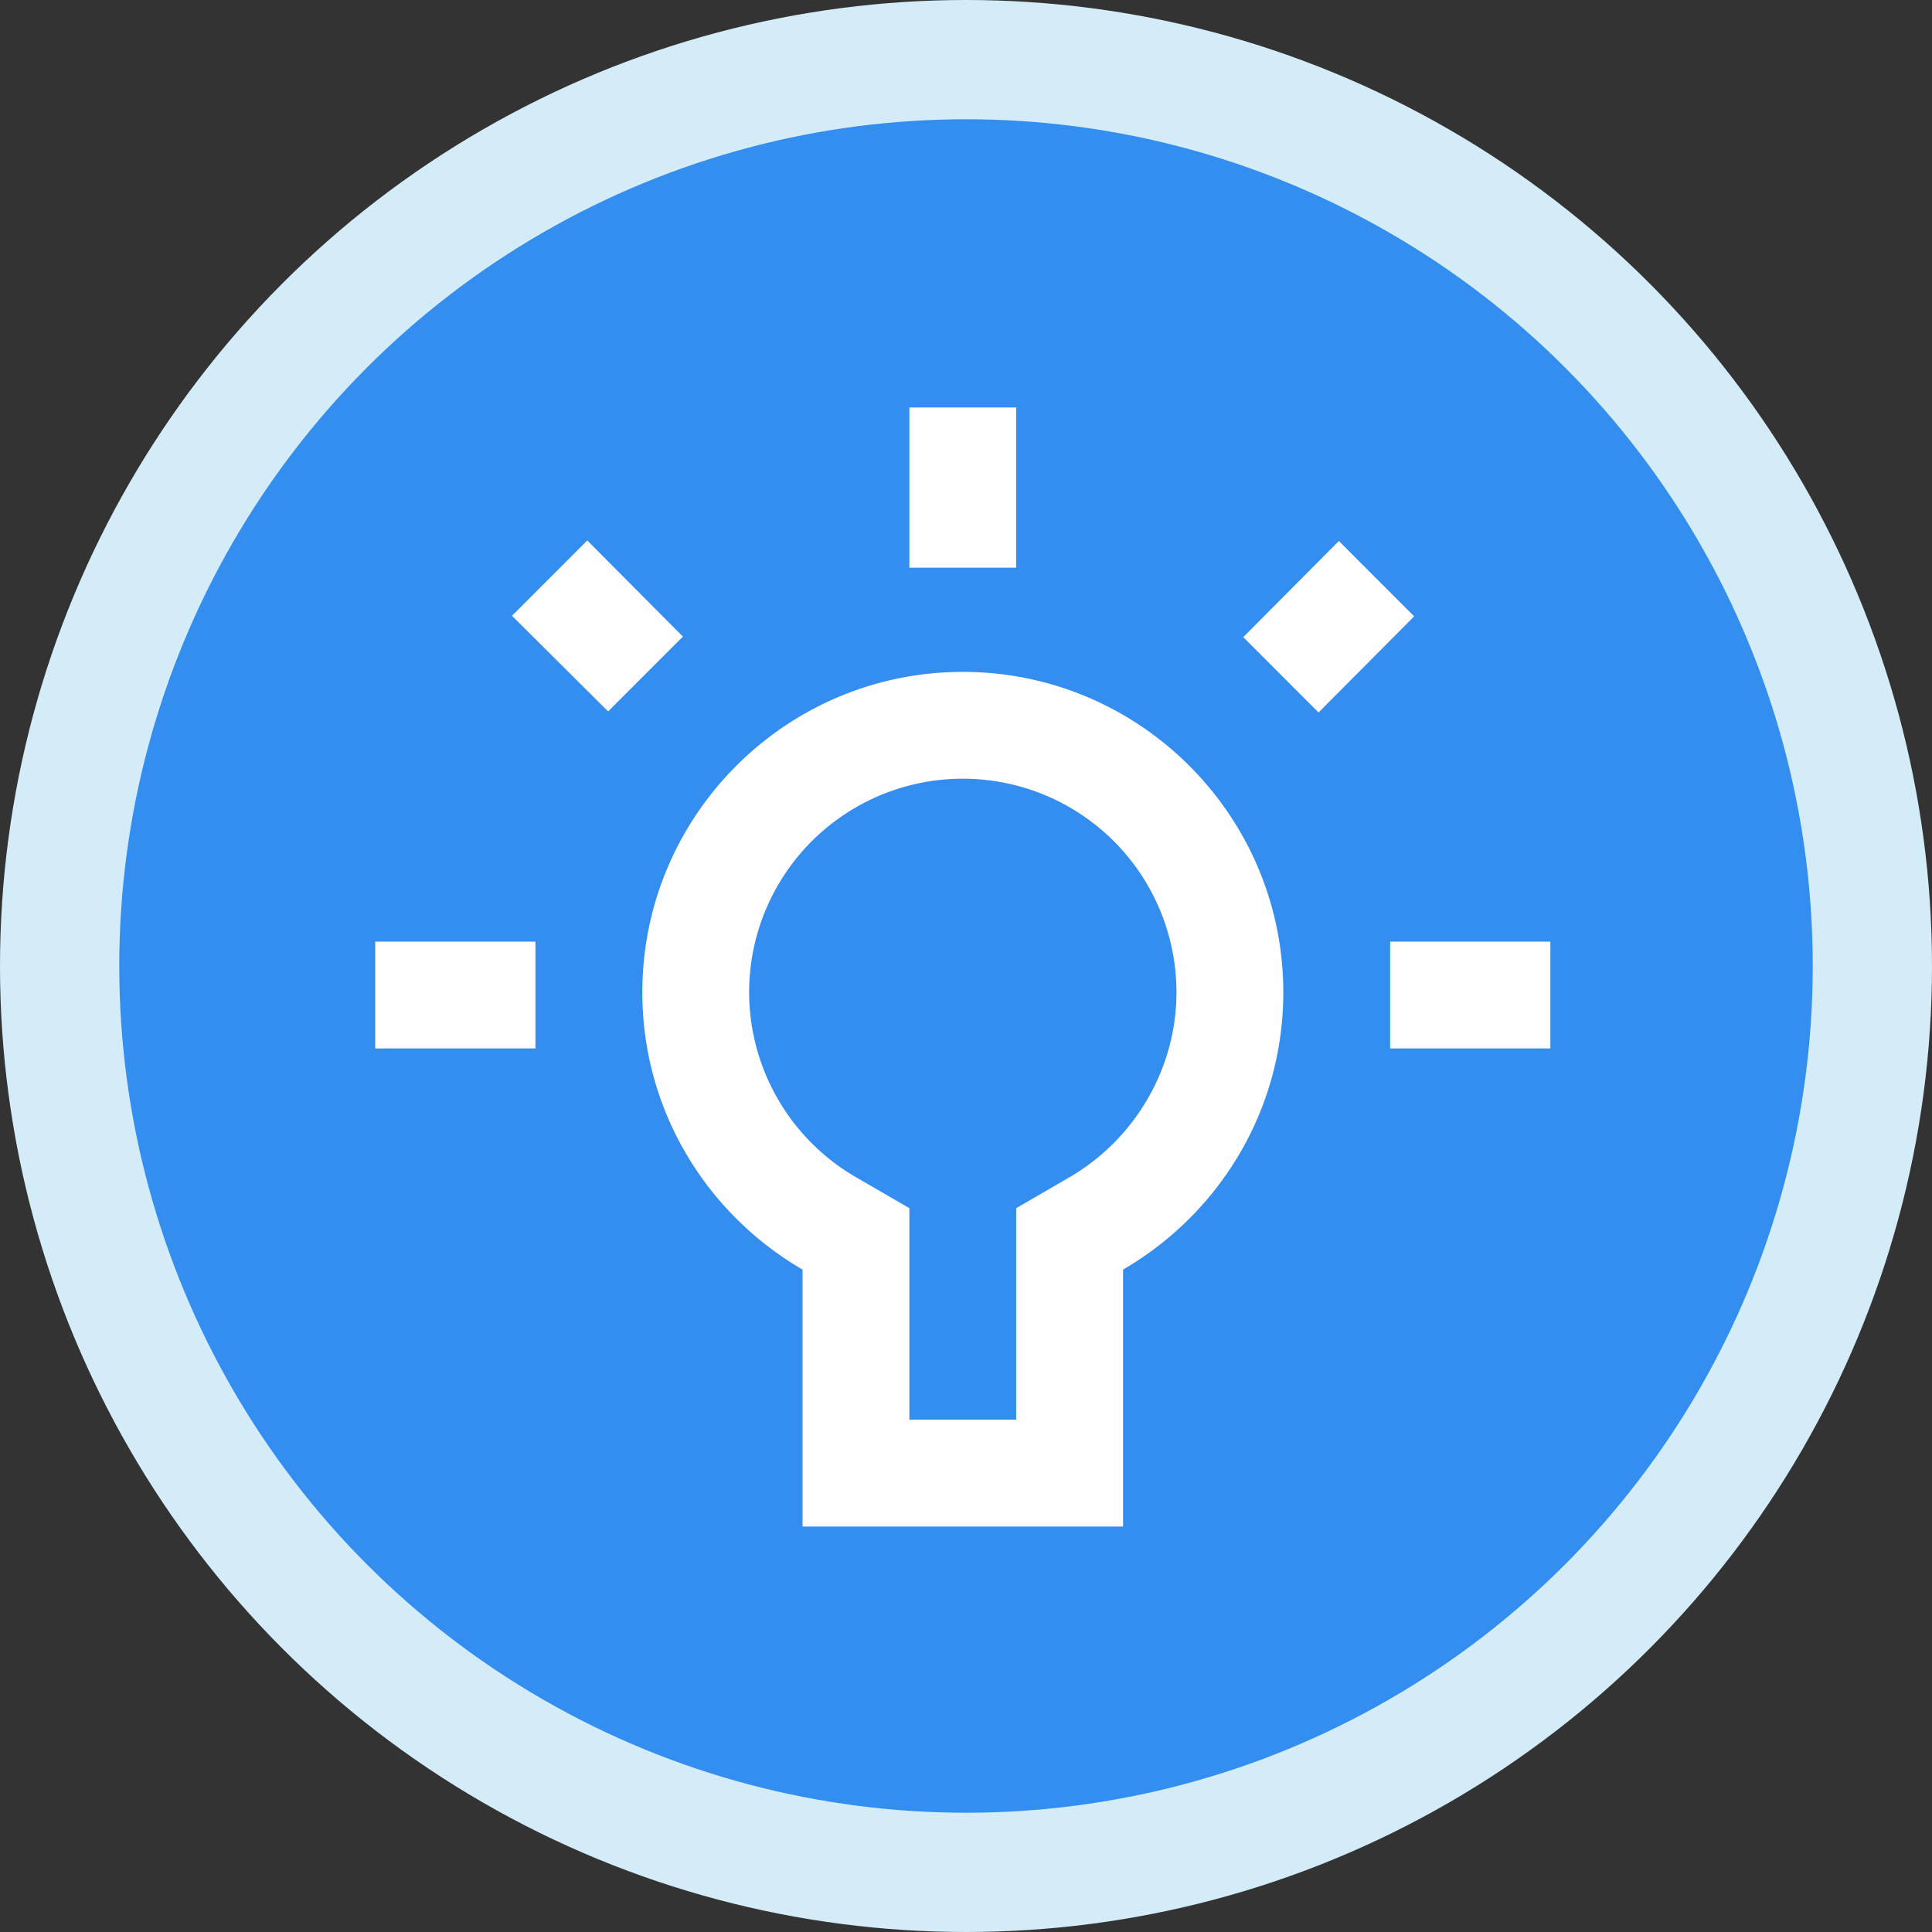
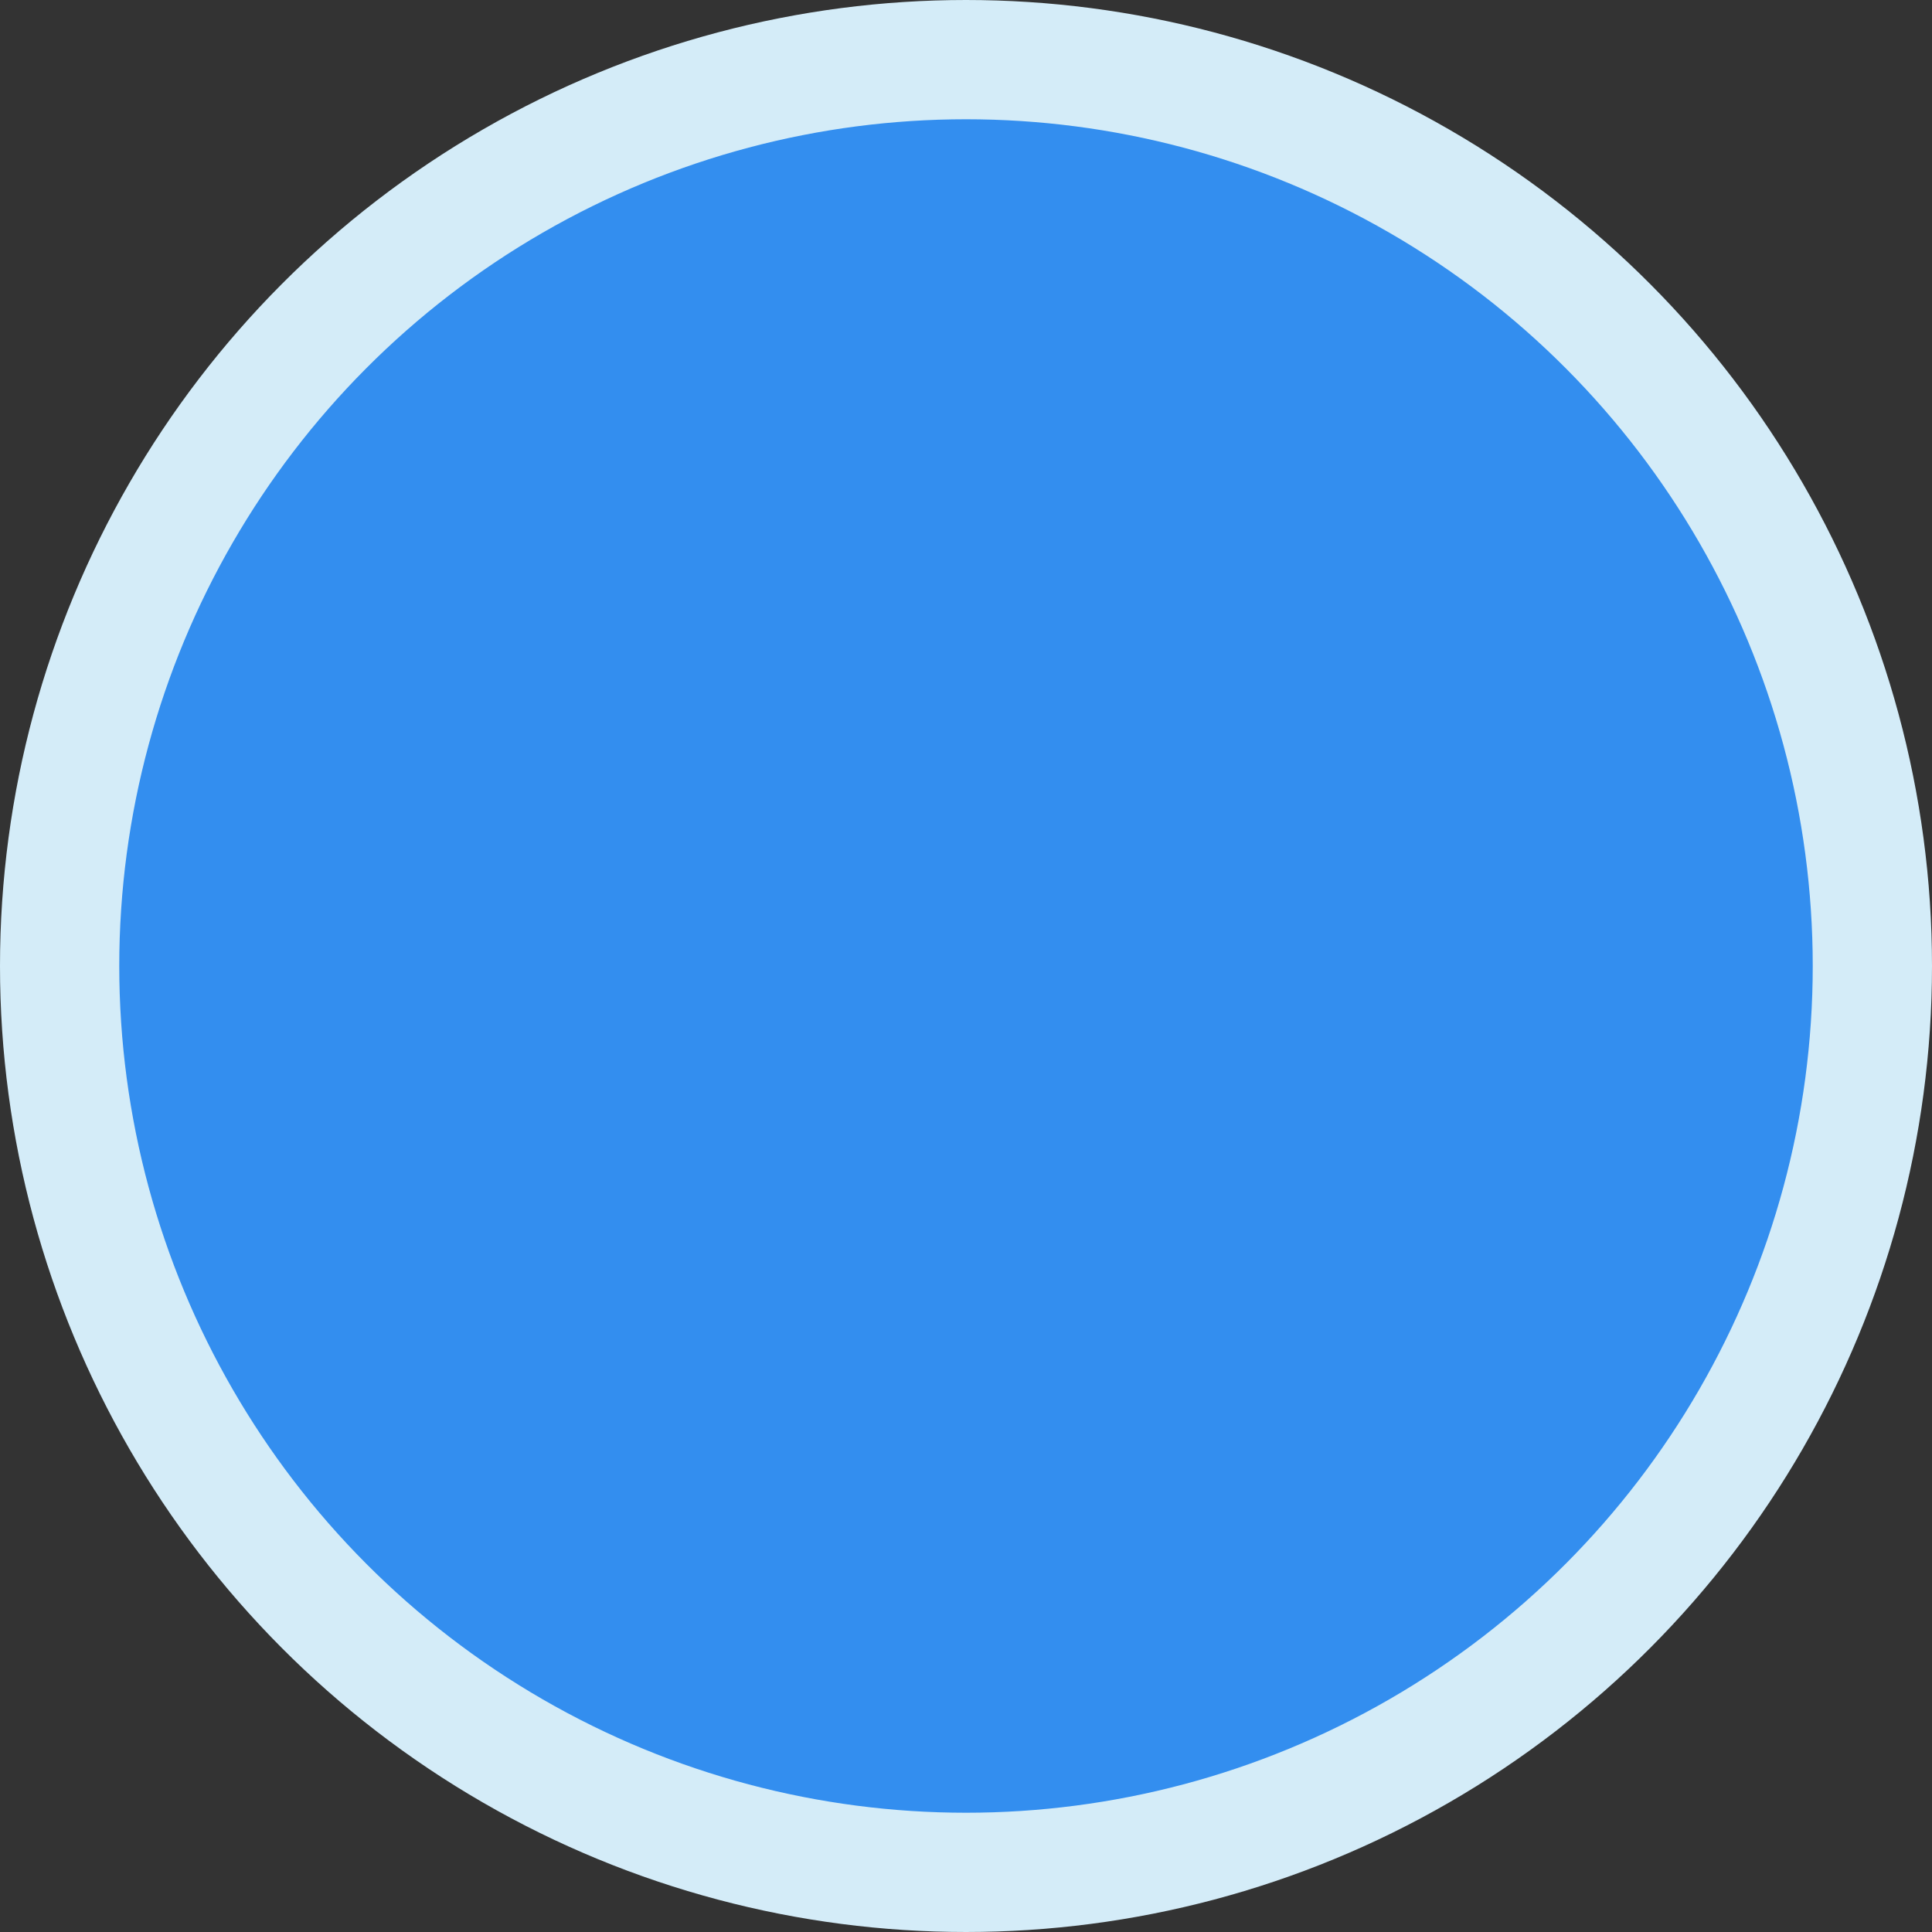
<svg xmlns="http://www.w3.org/2000/svg" width="81" height="81" fill="none">
  <rect width="100%" height="100%" fill="#333333" stroke="none" />
  <circle cx="40.5" cy="40.5" r="38" fill="#338EEF" stroke="#D4ECF8" stroke-width="5" />
-   <path fill="#FEFEFF" fill-rule="evenodd" d="M47.084 64H33.647V53.228C29.64 50.9 26.93 46.577 26.93 41.605c0-7.412 6.024-13.436 13.437-13.436 7.412 0 13.436 6.024 13.436 13.436 0 4.972-2.71 9.294-6.718 11.623V64Zm-8.958-4.479v-8.868l-2.24-1.299a8.971 8.971 0 0 1-4.478-7.749 8.955 8.955 0 0 1 8.957-8.957 8.955 8.955 0 0 1 8.958 8.957c0 3.18-1.724 6.137-4.479 7.749l-2.24 1.299v8.868h-4.478Zm20.156-15.564H65v-4.479h-6.718v4.479Zm1.007-18.117-3.157-3.158-4.009 4.031 3.158 3.158 4.008-4.031Zm-16.684-2.038h-4.479v-6.719h4.479v6.719ZM22.45 43.957H15.73v-4.479h6.719v4.479Zm2.172-21.298 4.009 4.031-3.136 3.136-4.03-4.009 3.157-3.158Z" clip-rule="evenodd" />
</svg>